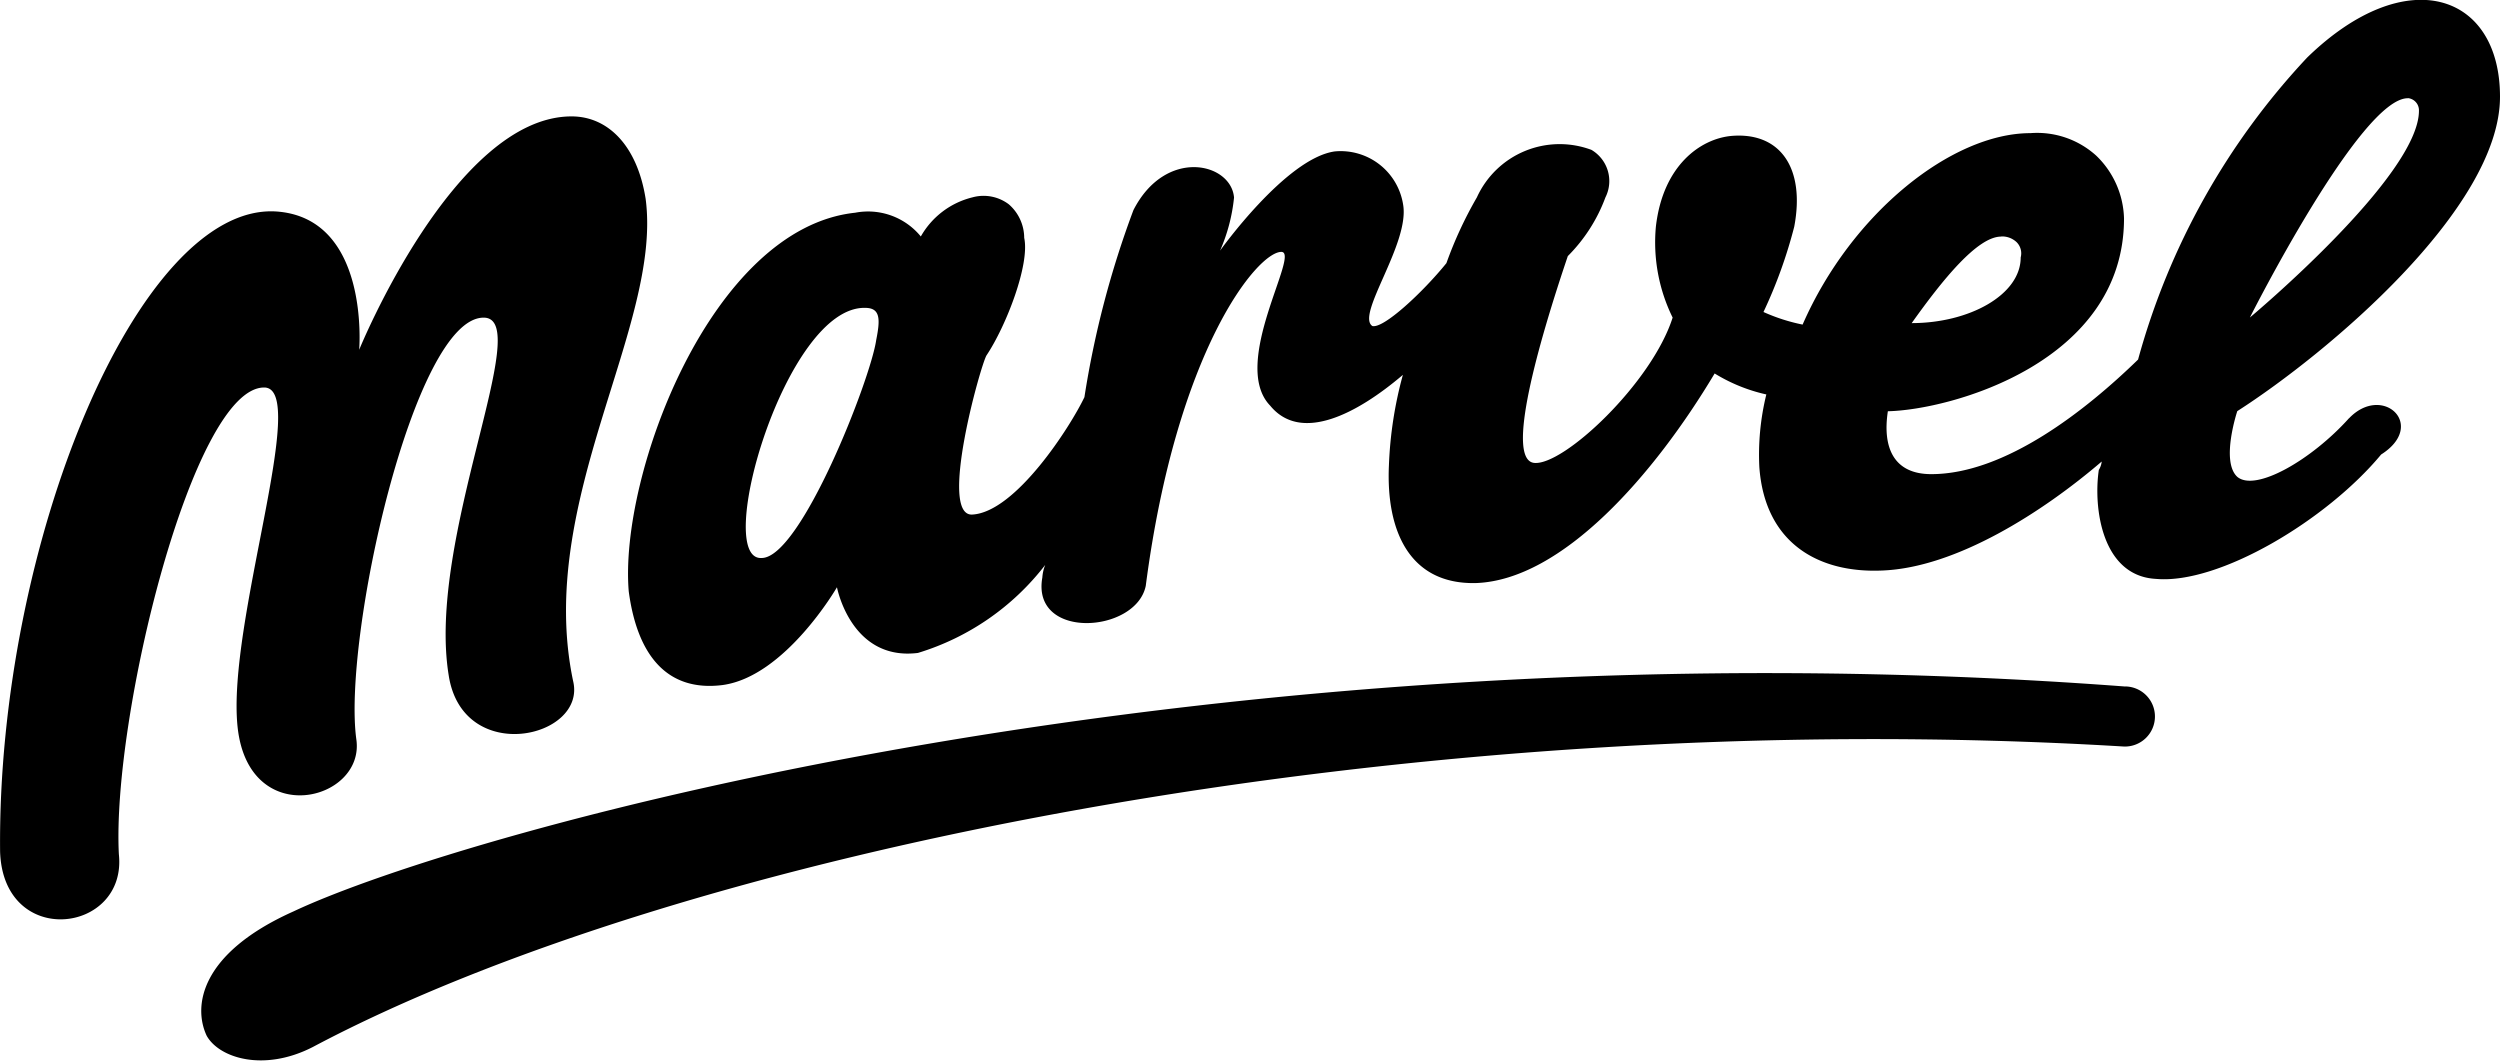
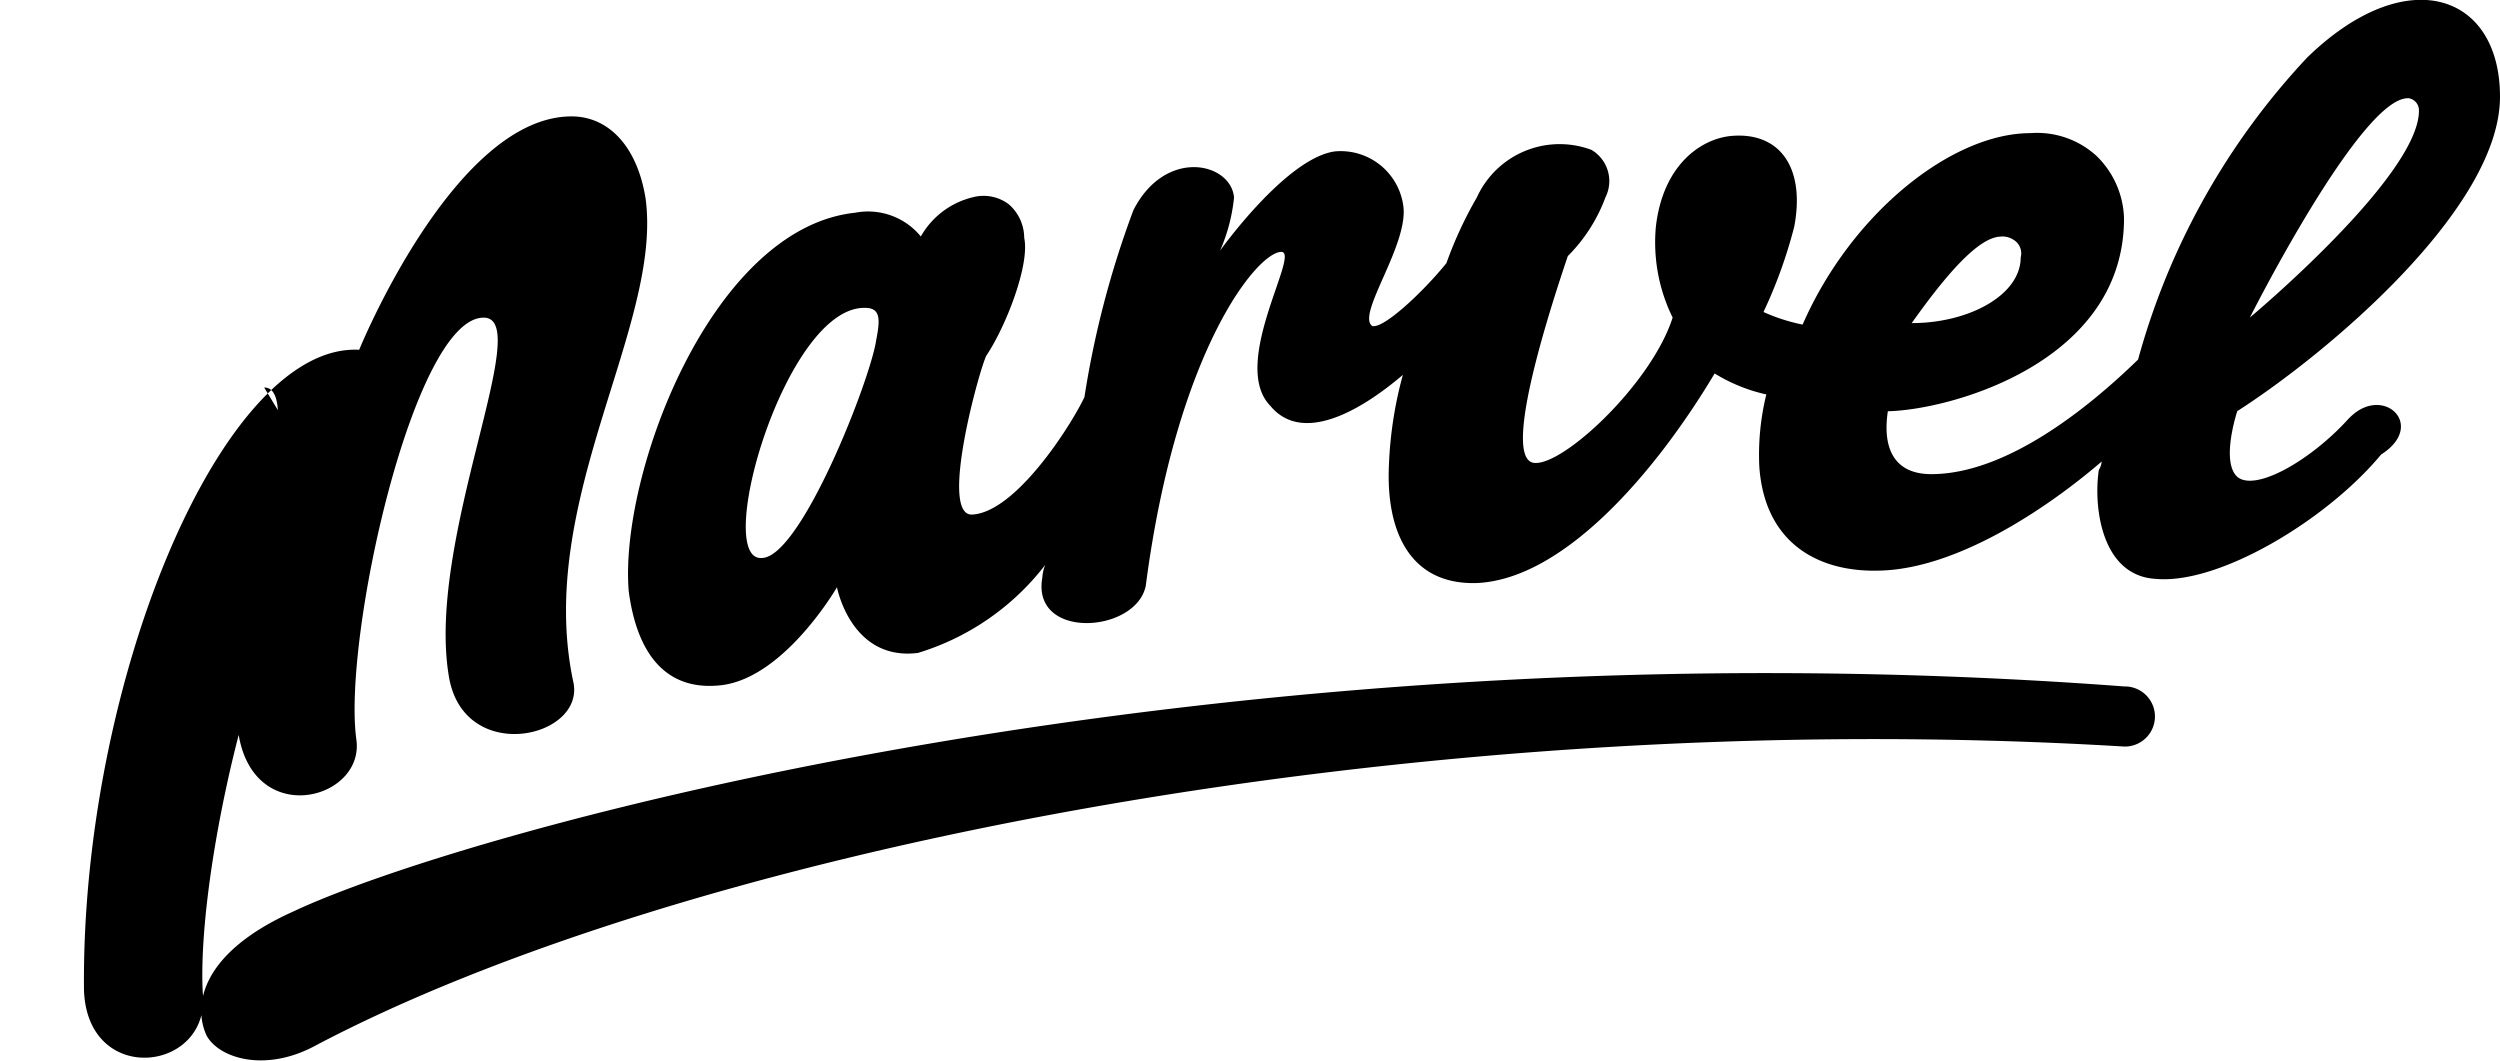
<svg xmlns="http://www.w3.org/2000/svg" height="36.662" viewBox="0 0 86.426 36.662" width="86.426">
-   <path d="m132.428 73.8c-31.449-2.367-57.44 5.024-63.285 7.778-3.237 1.449-3.478 3.285-3 4.3.435.773 1.981 1.256 3.671.386 12.464-6.618 37.729-11.884 62.609-10.386a1.039 1.039 0 1 0 0-2.077zm7.778-9.275c-1.3 1.449-3.237 2.56-3.865 2.029-.58-.531 0-2.271 0-2.271 3.092-1.981 9.082-7 9.082-10.87 0-3.575-3.237-4.686-6.667-1.353a24.852 24.852 0 0 0 -5.845 10.44c-1.787 1.739-4.589 3.961-7.15 3.961-1.3 0-1.691-.918-1.5-2.174 2.174-.048 8.164-1.691 8.164-6.667a3.122 3.122 0 0 0 -.966-2.174 3.043 3.043 0 0 0 -2.271-.773c-2.705 0-6.184 2.754-7.874 6.618a6.322 6.322 0 0 1 -1.353-.435 16.547 16.547 0 0 0 1.063-2.947c.386-2.029-.483-3.285-2.174-3.14-1.063.1-2.367 1.014-2.609 3.14a5.894 5.894 0 0 0 .58 3.14c-.725 2.271-3.768 5.121-4.783 5.024s.145-4.155 1.159-7.15a5.633 5.633 0 0 0 1.3-2.029 1.252 1.252 0 0 0 -.483-1.643 3.144 3.144 0 0 0 -3.961 1.643 13.834 13.834 0 0 0 -1.053 2.273c-.821 1.014-2.174 2.271-2.56 2.174-.58-.386 1.3-2.85 1.063-4.2a2.185 2.185 0 0 0 -2.367-1.836c-1.691.242-3.961 3.43-3.961 3.43a6.067 6.067 0 0 0 .483-1.836c-.1-1.208-2.367-1.739-3.478.435a32.715 32.715 0 0 0 -1.694 6.466c-.483 1.014-2.367 3.961-3.865 4.058-1.208.1.29-5.217.483-5.507.676-1.014 1.5-3.14 1.3-4.058a1.543 1.543 0 0 0 -.531-1.159 1.445 1.445 0 0 0 -1.256-.242 2.824 2.824 0 0 0 -1.787 1.353 2.356 2.356 0 0 0 -2.271-.821c-4.976.531-8.164 9.082-7.826 13.092.29 2.174 1.3 3.478 3.237 3.237 2.174-.29 3.961-3.382 3.961-3.382s.483 2.56 2.8 2.271a8.777 8.777 0 0 0 4.4-3.043 1.411 1.411 0 0 0 -.1.435c-.386 2.174 3.237 1.932 3.575.29 1.063-8.164 3.865-11.546 4.686-11.546.676 0-1.787 3.865-.386 5.314 1.063 1.3 3 .29 4.589-1.063a13.718 13.718 0 0 0 -.483 3.14c-.1 2.271.725 4.106 3 4.058 3-.1 6.184-3.768 8.261-7.246a5.8 5.8 0 0 0 1.787.725 8.71 8.71 0 0 0 -.242 2.512c.193 2.657 2.077 3.672 4.251 3.575 2.56-.1 5.556-2.029 7.585-3.768a.686.686 0 0 1 -.1.29c-.193 1.3.1 3.672 1.981 3.768 2.174.193 5.894-2.029 7.778-4.3 1.598-1.013.053-2.462-1.107-1.254zm2.029-11.063a.423.423 0 0 1 .386.435c0 2.271-5.845 7.15-5.845 7.15s3.817-7.581 5.459-7.581zm-14.058 4.783a.727.727 0 0 1 .531.193.545.545 0 0 1 .145.531c0 1.3-1.787 2.271-3.768 2.271 1.063-1.494 2.271-2.991 3.092-2.991zm-38.889 3.579c-.193 1.353-2.609 7.536-3.961 7.536-1.691.1.821-8.7 3.575-8.647.531-.001.531.387.386 1.111zm-21.159 1.642c1.594 0-1.3 8.164-.918 11.739s4.4 2.56 4.106.435c-.483-3.478 1.981-14.589 4.4-14.589 1.787 0-1.981 7.633-1.208 12.367.483 3.14 4.783 2.174 4.3.193-1.309-6.232 3.091-12.271 2.508-16.667-.29-1.836-1.3-2.85-2.56-2.85-4.058 0-7.343 8.068-7.343 8.068s.386-4.589-2.9-4.783c-4.733-.241-9.614 11.498-9.514 22.121.1 3.382 4.4 2.85 4.106.1-.243-4.733 2.559-16.134 5.023-16.134z" transform="translate(-58.997 -50.07)" />
+   <path d="m132.428 73.8c-31.449-2.367-57.44 5.024-63.285 7.778-3.237 1.449-3.478 3.285-3 4.3.435.773 1.981 1.256 3.671.386 12.464-6.618 37.729-11.884 62.609-10.386a1.039 1.039 0 1 0 0-2.077zm7.778-9.275c-1.3 1.449-3.237 2.56-3.865 2.029-.58-.531 0-2.271 0-2.271 3.092-1.981 9.082-7 9.082-10.87 0-3.575-3.237-4.686-6.667-1.353a24.852 24.852 0 0 0 -5.845 10.44c-1.787 1.739-4.589 3.961-7.15 3.961-1.3 0-1.691-.918-1.5-2.174 2.174-.048 8.164-1.691 8.164-6.667a3.122 3.122 0 0 0 -.966-2.174 3.043 3.043 0 0 0 -2.271-.773c-2.705 0-6.184 2.754-7.874 6.618a6.322 6.322 0 0 1 -1.353-.435 16.547 16.547 0 0 0 1.063-2.947c.386-2.029-.483-3.285-2.174-3.14-1.063.1-2.367 1.014-2.609 3.14a5.894 5.894 0 0 0 .58 3.14c-.725 2.271-3.768 5.121-4.783 5.024s.145-4.155 1.159-7.15a5.633 5.633 0 0 0 1.3-2.029 1.252 1.252 0 0 0 -.483-1.643 3.144 3.144 0 0 0 -3.961 1.643 13.834 13.834 0 0 0 -1.053 2.273c-.821 1.014-2.174 2.271-2.56 2.174-.58-.386 1.3-2.85 1.063-4.2a2.185 2.185 0 0 0 -2.367-1.836c-1.691.242-3.961 3.43-3.961 3.43a6.067 6.067 0 0 0 .483-1.836c-.1-1.208-2.367-1.739-3.478.435a32.715 32.715 0 0 0 -1.694 6.466c-.483 1.014-2.367 3.961-3.865 4.058-1.208.1.29-5.217.483-5.507.676-1.014 1.5-3.14 1.3-4.058a1.543 1.543 0 0 0 -.531-1.159 1.445 1.445 0 0 0 -1.256-.242 2.824 2.824 0 0 0 -1.787 1.353 2.356 2.356 0 0 0 -2.271-.821c-4.976.531-8.164 9.082-7.826 13.092.29 2.174 1.3 3.478 3.237 3.237 2.174-.29 3.961-3.382 3.961-3.382s.483 2.56 2.8 2.271a8.777 8.777 0 0 0 4.4-3.043 1.411 1.411 0 0 0 -.1.435c-.386 2.174 3.237 1.932 3.575.29 1.063-8.164 3.865-11.546 4.686-11.546.676 0-1.787 3.865-.386 5.314 1.063 1.3 3 .29 4.589-1.063a13.718 13.718 0 0 0 -.483 3.14c-.1 2.271.725 4.106 3 4.058 3-.1 6.184-3.768 8.261-7.246a5.8 5.8 0 0 0 1.787.725 8.71 8.71 0 0 0 -.242 2.512c.193 2.657 2.077 3.672 4.251 3.575 2.56-.1 5.556-2.029 7.585-3.768a.686.686 0 0 1 -.1.29c-.193 1.3.1 3.672 1.981 3.768 2.174.193 5.894-2.029 7.778-4.3 1.598-1.013.053-2.462-1.107-1.254zm2.029-11.063a.423.423 0 0 1 .386.435c0 2.271-5.845 7.15-5.845 7.15s3.817-7.581 5.459-7.581zm-14.058 4.783a.727.727 0 0 1 .531.193.545.545 0 0 1 .145.531c0 1.3-1.787 2.271-3.768 2.271 1.063-1.494 2.271-2.991 3.092-2.991zm-38.889 3.579c-.193 1.353-2.609 7.536-3.961 7.536-1.691.1.821-8.7 3.575-8.647.531-.001.531.387.386 1.111zm-21.159 1.642c1.594 0-1.3 8.164-.918 11.739s4.4 2.56 4.106.435c-.483-3.478 1.981-14.589 4.4-14.589 1.787 0-1.981 7.633-1.208 12.367.483 3.14 4.783 2.174 4.3.193-1.309-6.232 3.091-12.271 2.508-16.667-.29-1.836-1.3-2.85-2.56-2.85-4.058 0-7.343 8.068-7.343 8.068c-4.733-.241-9.614 11.498-9.514 22.121.1 3.382 4.4 2.85 4.106.1-.243-4.733 2.559-16.134 5.023-16.134z" transform="translate(-58.997 -50.07)" />
</svg>